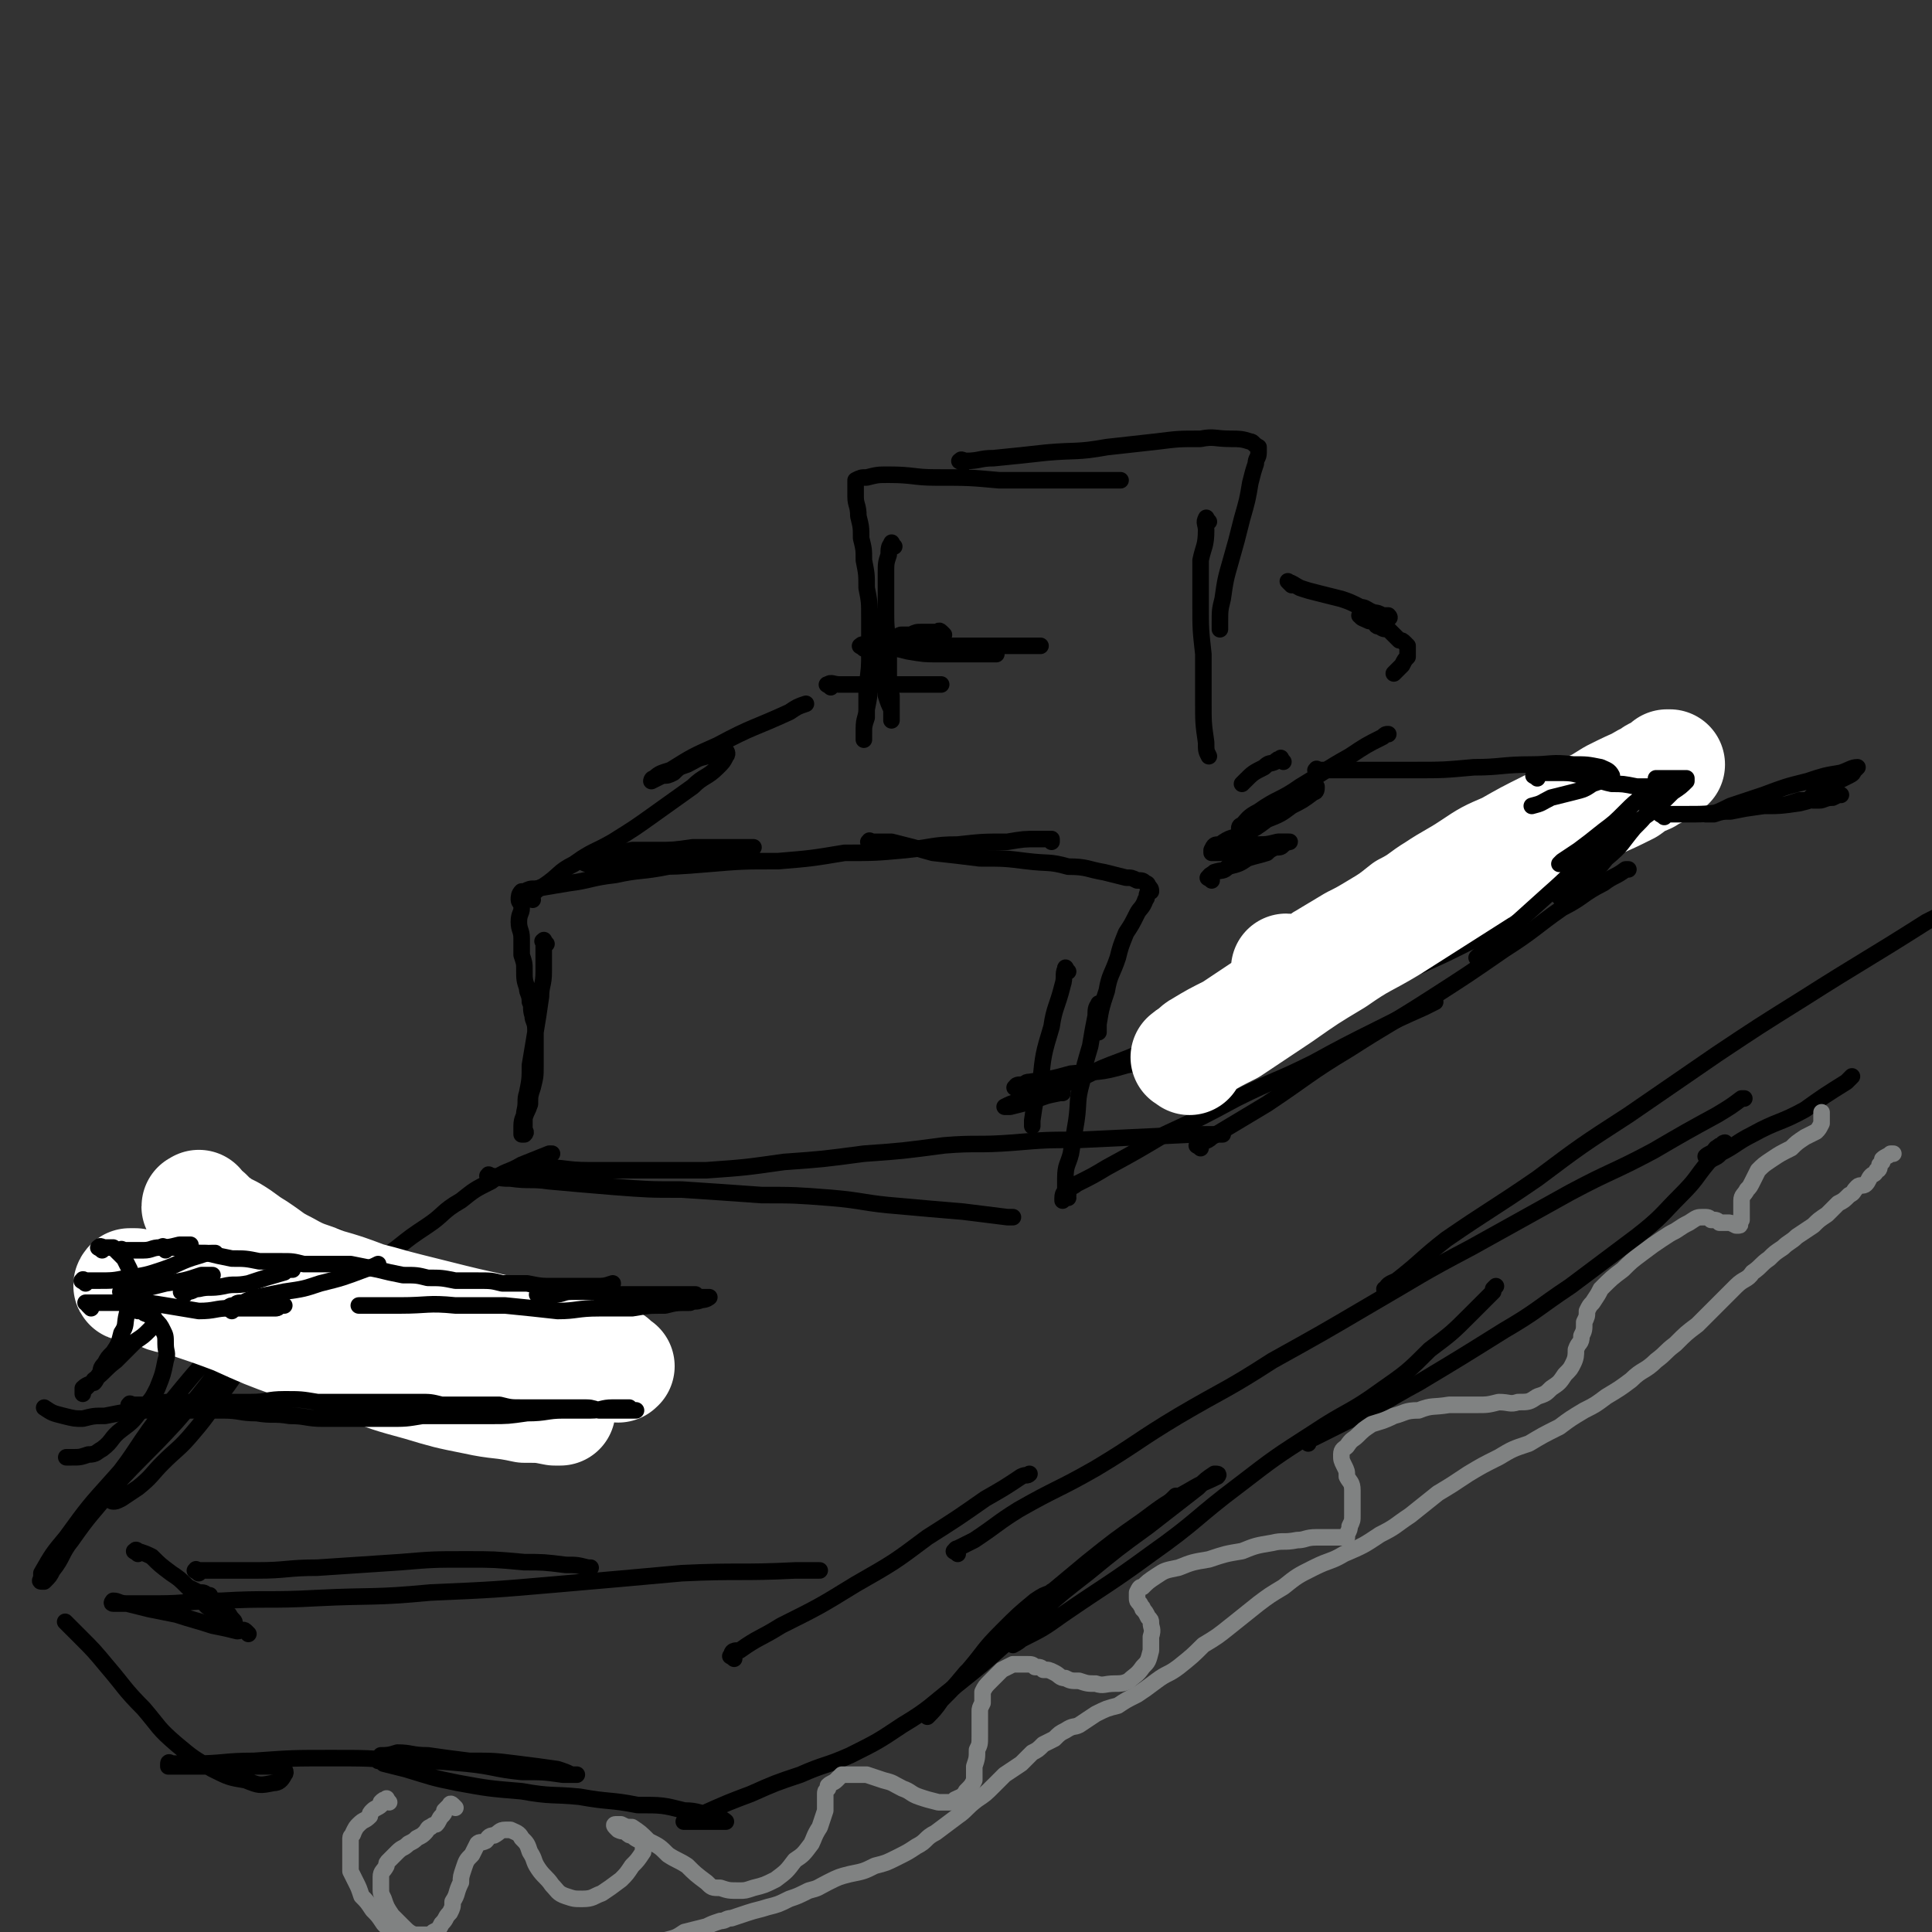
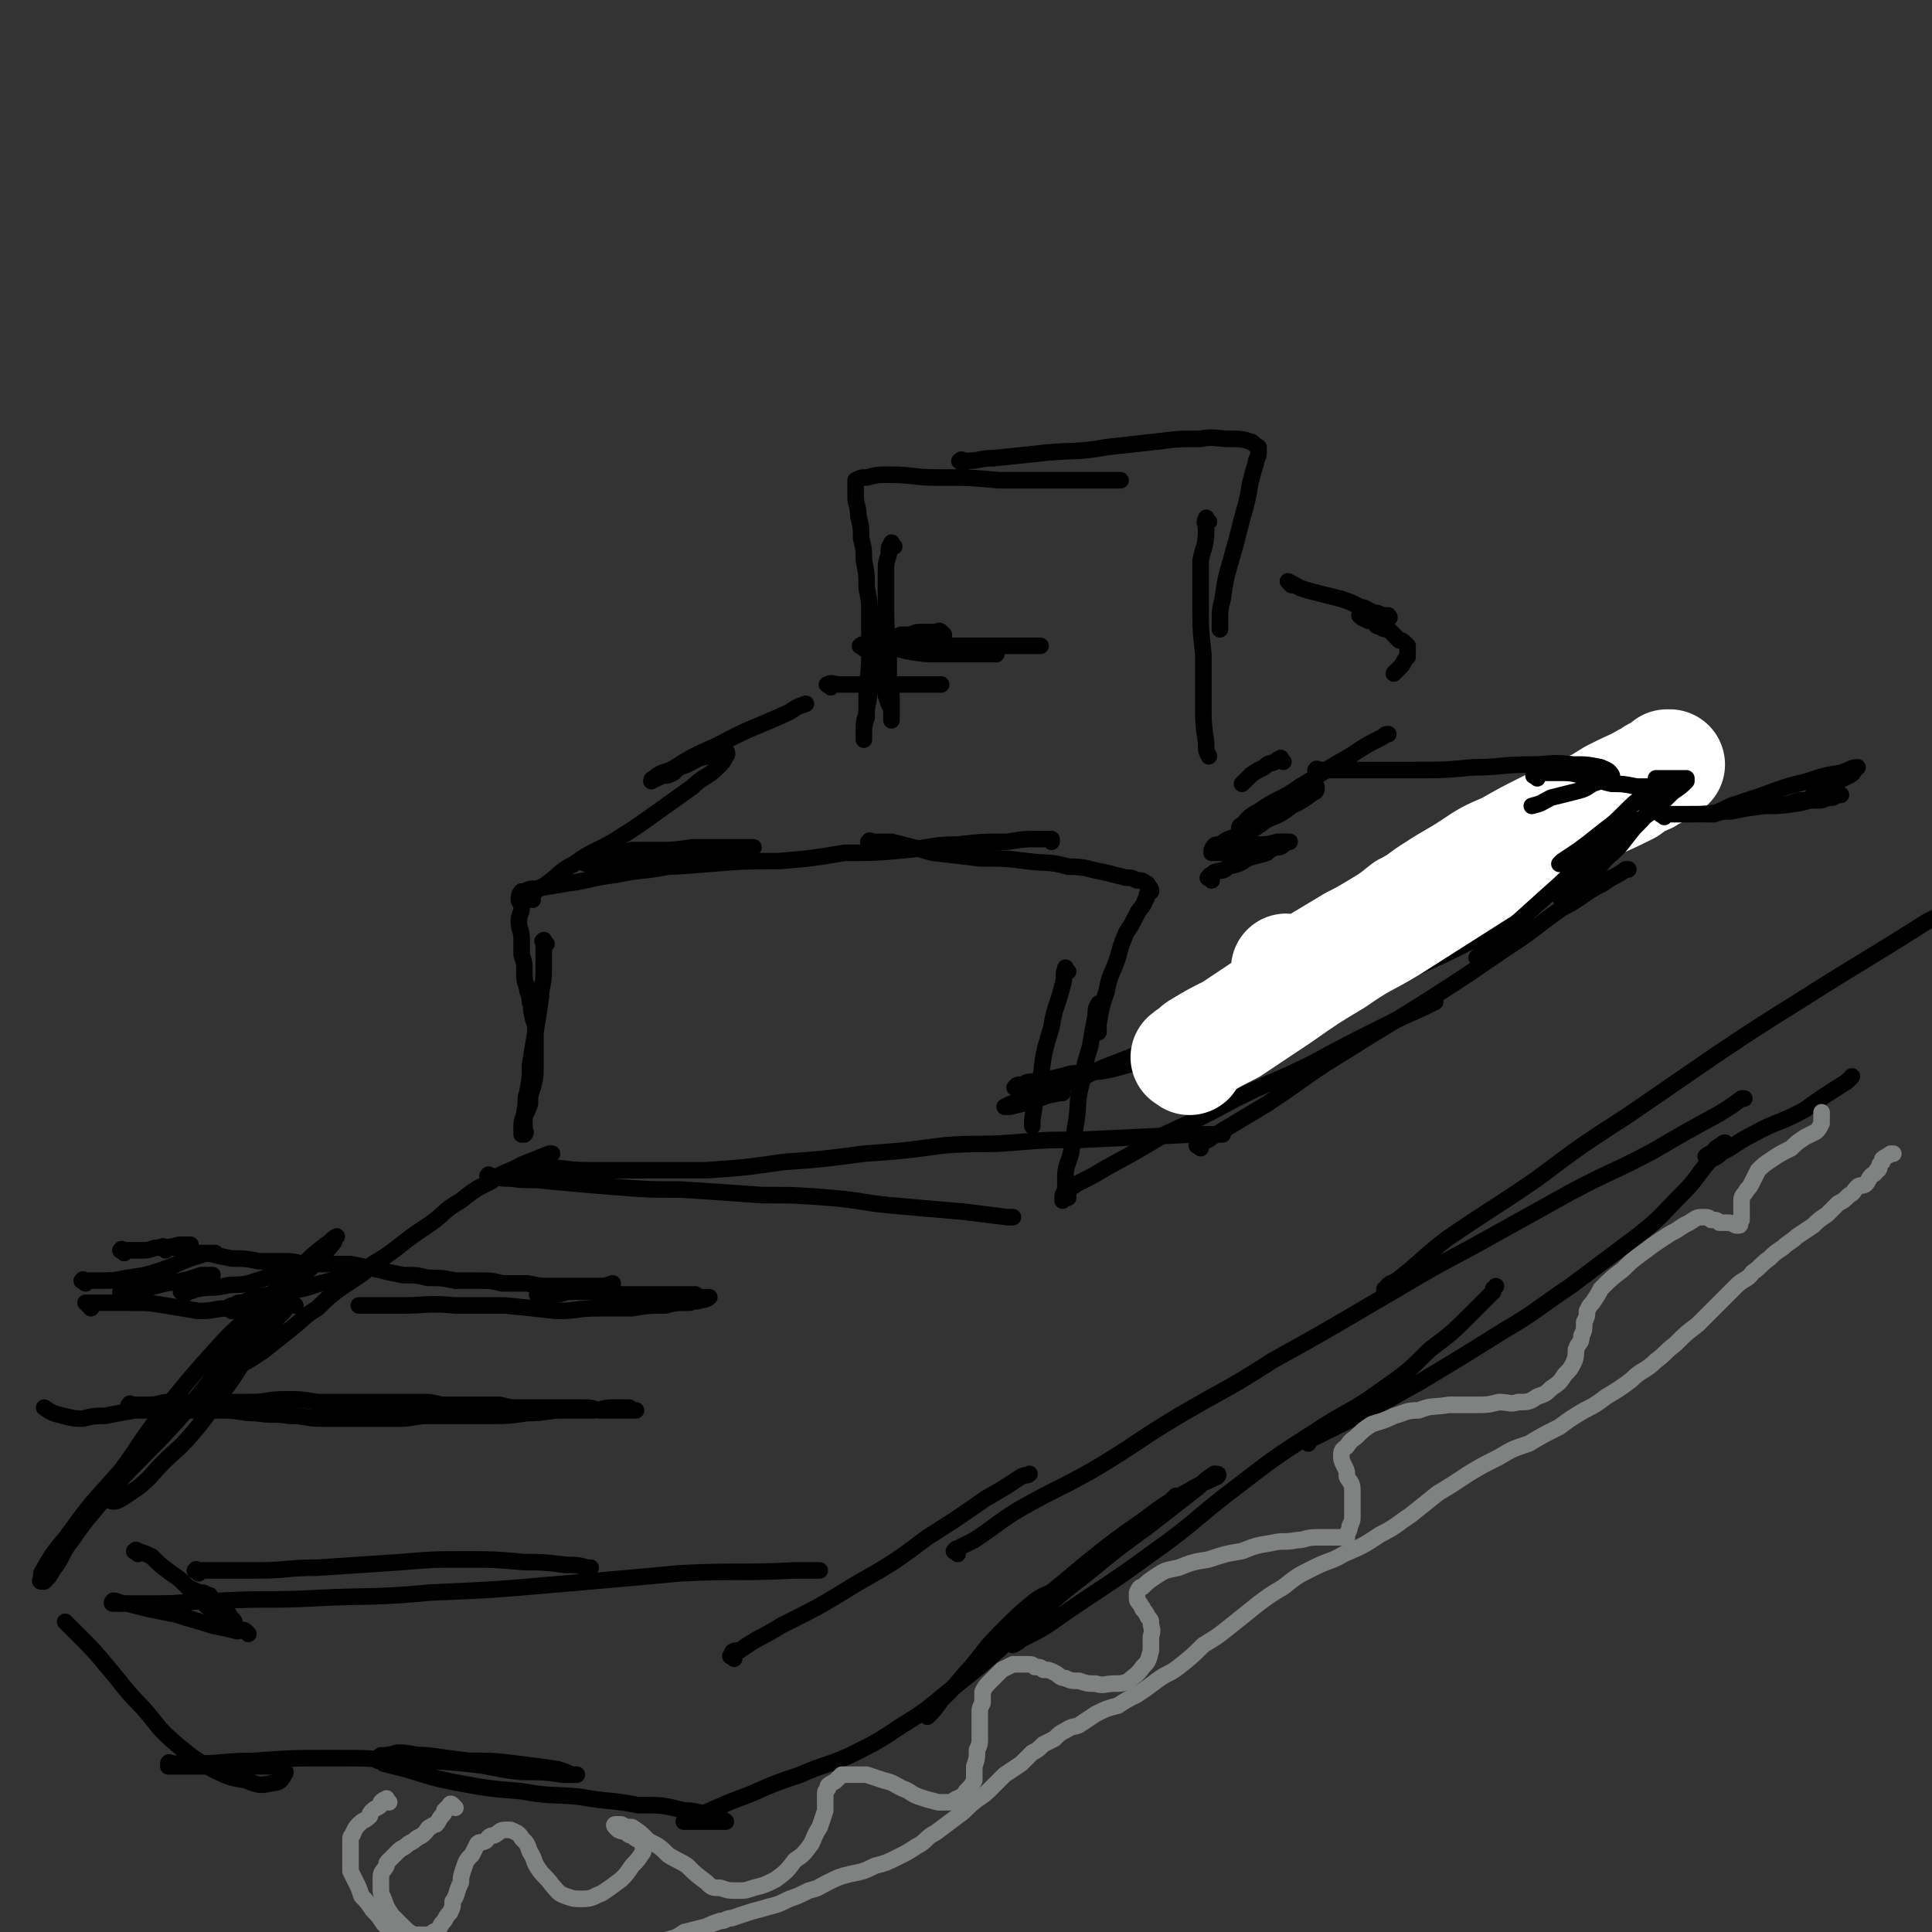
<svg xmlns="http://www.w3.org/2000/svg" viewBox="0 0 700 700" version="1.1">
  <rect x="0" y="0" width="700" height="700" fill="#333333" stroke="none" />
  <g fill="none" stroke="#000000" stroke-width="6" stroke-linecap="round" stroke-linejoin="round">
    <path d="M198,342c-1,-1 -1,-2 -1,-1 -1,0 0,0 0,1 0,2 0,2 0,4 0,3 0,3 0,6 0,5 -1,5 -1,9 -1,7 -1,7 -2,13 -1,6 -1,6 -2,12 0,5 0,5 -1,10 -1,3 0,3 -1,7 0,2 -1,2 -1,5 0,1 0,1 0,3 0,0 0,0 1,0 0,0 0,0 0,0 1,-1 0,-1 0,-2 0,-2 0,-2 0,-4 1,-3 1,-2 2,-5 0,-3 0,-3 1,-6 1,-4 1,-4 1,-8 0,-3 0,-3 0,-7 0,-3 0,-3 0,-6 0,-3 -1,-3 -1,-5 -1,-3 0,-3 -1,-5 0,-3 -1,-3 -1,-5 -1,-3 -1,-3 -1,-7 0,-2 0,-2 -1,-5 0,-3 0,-3 0,-6 0,-3 -1,-3 -1,-6 0,-3 1,-3 1,-5 0,-2 -1,-2 -1,-3 0,-1 0,-2 1,-3 0,0 0,0 1,0 2,-1 2,-1 4,-1 6,-1 6,-1 12,-2 8,-1 8,-2 17,-3 9,-2 9,-1 19,-3 7,-1 7,-1 15,-3 6,-1 6,-2 12,-3 2,-1 3,-1 4,-1 0,0 -1,0 -2,0 -2,0 -2,0 -3,0 -3,0 -3,0 -6,0 -6,0 -6,0 -11,0 -7,1 -7,1 -13,1 -4,0 -4,0 -9,0 -4,1 -4,1 -9,2 -2,0 -2,0 -5,0 -2,0 -2,0 -4,1 0,0 0,1 0,1 1,1 1,1 3,1 3,0 3,0 6,1 7,0 7,0 14,0 11,0 11,0 23,-1 12,-1 12,-1 25,-1 12,-1 12,-1 24,-3 11,0 11,0 22,-1 10,-1 10,-2 19,-2 9,-1 9,-1 18,-1 6,-1 6,-1 11,-1 2,0 2,0 5,0 0,0 0,0 0,0 0,1 0,1 0,1 " />
    <path d="M316,306c-1,-1 -2,-1 -1,-1 0,-1 0,0 1,0 4,0 4,0 7,0 8,2 8,2 15,4 9,1 9,1 17,2 9,0 9,0 17,1 8,1 8,0 15,2 7,0 7,1 13,2 4,1 4,1 8,2 2,0 2,0 4,1 2,0 2,0 3,1 1,0 1,1 1,1 1,1 1,1 1,2 0,0 -1,0 -1,0 -1,2 0,2 -1,3 -1,3 -2,3 -3,5 -2,4 -2,4 -4,7 -2,5 -2,5 -3,9 -2,6 -3,6 -4,12 -2,6 -2,6 -3,12 0,2 0,2 0,3 " />
    <path d="M387,352c-1,-1 -1,-2 -1,-1 -1,2 0,3 -1,6 -2,8 -3,8 -4,15 -3,10 -3,10 -4,20 -2,7 -2,7 -3,14 0,1 0,1 0,2 " />
    <path d="M439,319c-1,-1 -2,-1 -1,-1 0,-1 1,-1 2,-2 3,-1 3,0 5,-2 4,-1 4,-1 7,-3 3,-1 4,-1 7,-2 1,-1 1,-1 3,-2 2,0 2,0 3,-1 1,-1 3,-1 2,-1 0,0 -2,0 -4,0 -4,1 -4,1 -8,1 -4,1 -4,1 -7,1 -3,1 -3,1 -6,2 -1,0 -2,0 -3,0 0,0 0,-1 0,-1 1,-2 1,-2 3,-2 4,-3 4,-2 9,-4 4,-2 4,-2 8,-5 5,-2 5,-2 9,-5 4,-2 4,-2 8,-5 1,0 1,-1 1,-2 0,0 -1,0 -1,0 -2,0 -2,0 -3,1 -5,2 -4,2 -9,5 -4,2 -4,2 -7,4 -3,1 -3,1 -5,2 -1,1 -1,2 -3,3 0,0 0,-1 1,-1 2,-2 2,-3 6,-5 7,-5 8,-4 15,-9 10,-6 9,-6 18,-11 6,-4 6,-4 12,-7 1,-1 1,-1 2,-1 " />
    <path d="M369,395c-1,-1 -2,-1 -1,-1 0,-1 1,-1 2,-1 2,0 1,-1 3,-1 7,-1 8,-1 15,-3 10,-1 10,0 20,-3 14,-3 14,-3 27,-7 15,-4 15,-4 30,-9 12,-4 12,-4 24,-9 13,-5 13,-5 25,-11 9,-4 9,-4 17,-8 6,-3 6,-3 12,-6 1,0 1,-1 2,-1 0,0 -1,0 -1,0 -4,2 -4,3 -8,4 -8,4 -8,4 -16,8 -11,4 -10,4 -21,9 -9,4 -9,4 -18,8 -8,3 -8,3 -16,6 -6,2 -6,2 -11,4 -2,0 -2,1 -3,1 " />
    <path d="M579,304c-1,-1 -1,-2 -1,-1 -3,0 -3,1 -5,2 -9,7 -9,6 -17,13 -11,8 -11,9 -22,16 -11,8 -11,8 -23,15 -10,5 -11,4 -22,9 -10,4 -10,4 -21,8 -9,3 -9,4 -19,6 -10,3 -11,2 -21,5 -11,3 -11,3 -21,7 -8,3 -8,3 -16,7 -6,2 -6,2 -13,5 -4,1 -4,2 -9,3 -3,1 -3,1 -5,2 0,0 0,0 0,0 1,0 1,0 2,0 4,-1 4,-1 8,-2 5,-2 5,-2 10,-3 0,0 0,0 1,0 " />
    <path d="M193,326c-1,-1 -2,-1 -1,-1 0,-1 0,-1 1,-1 2,-2 2,-2 4,-3 6,-4 5,-5 11,-8 7,-5 7,-4 14,-8 8,-5 8,-5 15,-10 7,-5 7,-5 14,-10 4,-4 5,-3 9,-7 2,-2 2,-2 3,-4 1,-1 0,-2 0,-2 -1,-1 -1,0 -1,0 -3,1 -3,1 -6,2 -4,1 -3,1 -7,3 -3,1 -3,1 -5,3 -2,1 -2,1 -4,1 -2,1 -2,1 -4,2 0,0 0,-1 1,-1 2,-2 3,-2 6,-3 8,-5 8,-5 17,-9 13,-7 13,-6 26,-12 3,-2 3,-2 6,-3 " />
    <path d="M324,198c-1,-1 -1,-2 -1,-1 -1,1 -1,2 -1,4 -1,3 -1,3 -1,7 0,6 0,6 0,12 0,7 0,7 1,13 0,5 0,5 0,10 0,5 0,5 1,9 0,3 0,3 0,6 0,1 0,2 0,3 0,0 0,0 0,0 0,-1 0,-1 0,-1 0,-1 0,-1 0,-3 -1,-2 -1,-2 -2,-5 0,-5 0,-5 -1,-9 -1,-4 -1,-4 -1,-8 -1,-4 -1,-4 -2,-7 0,-2 0,-2 -1,-4 0,-1 -1,-1 -1,-3 0,0 0,-1 0,0 0,0 0,1 0,2 0,2 0,2 0,4 0,5 0,5 0,10 0,5 0,5 0,10 0,5 0,5 -1,10 0,3 -1,3 -1,7 0,2 0,2 0,4 0,0 0,0 0,0 0,-1 0,-1 0,-2 0,-3 0,-3 1,-6 0,-6 0,-6 0,-11 1,-7 1,-7 1,-13 0,-6 0,-6 0,-12 0,-6 0,-6 -1,-11 0,-5 0,-5 -1,-10 0,-4 0,-4 -1,-8 0,-4 0,-4 -1,-8 0,-4 -1,-4 -1,-7 0,-2 0,-2 0,-4 0,-1 0,-1 0,-2 2,-1 2,-1 4,-1 4,-1 4,-1 8,-1 9,0 9,1 17,1 12,0 12,0 23,1 12,0 12,0 24,0 9,0 9,0 17,0 2,0 2,0 3,0 " />
    <path d="M349,168c-1,-1 -2,-1 -1,-1 0,-1 1,0 2,0 5,0 5,-1 10,-1 10,-1 10,-1 19,-2 11,-1 11,0 22,-2 9,-1 9,-1 18,-2 8,-1 8,-1 16,-1 5,-1 5,0 11,0 3,0 4,0 7,1 1,0 1,1 3,2 0,1 0,1 0,2 0,2 -1,2 -1,4 -1,3 -1,3 -2,7 -1,6 -1,6 -3,13 -2,8 -2,8 -4,15 -2,7 -2,7 -3,14 -1,4 -1,4 -1,9 0,1 0,1 0,2 " />
    <path d="M438,189c-1,-1 -1,-2 -1,-1 -1,1 0,2 0,4 0,6 -1,6 -2,11 0,8 0,8 0,16 0,9 0,9 1,18 0,9 0,9 0,17 0,8 0,8 1,15 0,3 0,3 1,5 " />
    <path d="M465,276c-1,-1 -1,-2 -1,-1 -1,0 -1,0 -2,1 -2,1 -2,0 -4,2 -4,2 -4,2 -7,5 0,0 0,0 -1,1 " />
    <path d="M399,365c-1,-1 -1,-2 -1,-1 -1,1 -1,2 -1,4 -1,5 -1,5 -2,11 -2,7 -2,6 -3,13 -2,7 -1,7 -2,14 -1,6 -1,6 -2,12 -1,4 -2,4 -2,9 0,2 0,2 0,4 0,1 -1,1 -1,3 0,0 0,1 0,1 0,0 0,-1 1,-1 0,0 0,0 1,0 0,0 -1,-1 0,-1 0,-1 0,-1 0,-1 0,-1 0,-1 0,-1 1,-1 2,-1 3,-2 6,-3 6,-3 11,-6 11,-6 11,-6 21,-12 13,-6 13,-6 26,-13 14,-7 14,-6 28,-13 11,-6 11,-6 23,-12 8,-4 8,-4 17,-8 2,-1 2,-1 4,-2 " />
    <path d="M435,416c-1,-1 -2,-1 -1,-1 2,-2 3,-1 5,-3 10,-6 10,-6 20,-12 15,-10 15,-11 30,-20 14,-9 15,-9 29,-18 14,-9 14,-9 27,-18 11,-7 11,-8 21,-15 8,-4 7,-5 15,-9 4,-3 4,-2 8,-5 0,0 0,0 1,0 " />
  </g>
  <g fill="none" stroke="#FFFFFF" stroke-width="40" stroke-linecap="round" stroke-linejoin="round">
    <path d="M431,384c-1,-1 -2,-1 -1,-1 0,-1 1,0 1,-1 2,-1 2,-2 4,-3 5,-3 5,-3 11,-6 9,-6 9,-6 18,-12 10,-7 10,-7 20,-13 10,-7 10,-6 20,-12 11,-7 11,-7 22,-14 11,-7 11,-7 22,-14 10,-6 10,-5 20,-11 8,-4 8,-4 16,-9 6,-3 6,-3 13,-6 2,-2 2,-2 5,-3 1,-1 2,-2 3,-2 0,0 -1,0 -1,0 -1,1 0,1 -1,1 -2,2 -2,2 -5,3 -4,2 -4,2 -8,5 -6,3 -6,3 -13,6 -8,4 -8,3 -16,7 -8,4 -8,4 -15,8 -7,3 -7,3 -13,7 -6,4 -7,4 -13,8 -5,3 -5,4 -11,7 -5,4 -5,4 -10,7 -5,3 -5,3 -9,5 -5,3 -5,3 -10,6 -2,1 -2,2 -5,3 -2,1 -3,1 -5,2 -2,0 -2,-1 -4,-1 0,0 0,0 0,0 " />
  </g>
  <g fill="none" stroke="#000000" stroke-width="6" stroke-linecap="round" stroke-linejoin="round">
    <path d="M191,424c-1,-1 -2,-1 -1,-1 0,-1 0,0 2,0 2,0 2,0 5,0 8,0 8,1 16,1 10,0 10,0 21,0 11,0 11,0 22,0 14,-1 14,-1 28,-3 14,-1 14,-1 29,-3 14,-1 14,-1 29,-3 12,-1 12,0 25,-1 12,-1 12,-1 24,-1 21,-1 21,-1 42,-2 5,0 5,0 10,0 " />
    <path d="M178,427c-1,-1 -2,-1 -1,-1 0,-1 0,0 1,0 4,1 4,1 7,1 7,1 7,0 14,1 11,1 11,1 23,2 13,1 13,1 25,1 15,1 15,1 29,2 12,0 12,0 25,1 12,1 12,2 25,3 11,1 11,1 23,2 8,1 8,1 16,2 1,0 1,0 2,0 " />
    <path d="M107,473c-1,-1 -1,-1 -1,-1 -1,-1 -1,0 -1,0 -2,3 -2,3 -4,5 -5,6 -5,5 -9,11 -6,8 -5,8 -11,16 -5,7 -5,8 -11,15 -5,6 -6,6 -11,11 -4,4 -4,5 -9,9 -3,2 -3,2 -6,4 -2,1 -2,1 -3,1 -1,0 -1,-1 -1,-1 0,-2 0,-3 1,-5 2,-5 3,-5 7,-11 6,-9 6,-9 13,-18 9,-11 9,-11 18,-21 8,-9 9,-8 17,-16 6,-7 6,-7 13,-13 4,-4 4,-4 9,-8 2,-1 2,-2 4,-3 0,0 -1,1 -1,2 -3,4 -4,4 -7,8 -12,12 -12,12 -23,24 -14,16 -13,17 -27,33 -11,12 -12,12 -23,24 -8,10 -8,9 -15,19 -4,5 -3,6 -7,11 -1,2 -1,2 -3,4 0,0 -1,0 -1,0 -1,0 0,-1 0,-1 0,-1 0,-1 0,-1 0,-1 0,-1 0,-1 4,-7 4,-7 9,-13 8,-11 8,-11 17,-21 7,-8 7,-7 14,-15 7,-6 7,-6 14,-12 7,-6 7,-6 13,-11 7,-5 7,-4 14,-9 5,-4 5,-4 10,-8 5,-4 4,-4 9,-7 4,-4 4,-4 8,-7 3,-2 3,-2 6,-4 3,-2 3,-2 6,-5 5,-3 5,-3 9,-6 5,-4 5,-4 11,-8 6,-4 5,-5 12,-9 5,-4 5,-4 11,-7 5,-4 6,-3 11,-6 5,-2 5,-2 10,-4 0,0 0,0 1,0 " />
    <path d="M25,589c-1,-1 -2,-2 -1,-1 1,1 2,2 5,5 5,5 5,5 10,11 6,7 6,8 13,15 6,7 5,7 12,13 6,5 6,5 13,9 6,3 6,3 12,4 5,2 5,2 10,1 2,0 3,-1 4,-3 1,-1 0,-2 -1,-3 0,0 -1,0 -2,0 -3,0 -3,0 -6,0 -4,0 -4,0 -9,0 -4,0 -4,0 -9,0 -3,0 -3,0 -7,0 -2,0 -2,0 -5,0 -1,0 -2,0 -3,0 0,0 0,-1 0,-1 0,-1 1,0 1,0 4,0 4,0 8,0 11,0 11,-1 22,-1 14,-1 14,-1 28,-1 13,0 13,0 27,1 11,0 11,0 22,1 10,1 10,2 20,3 8,0 8,0 15,1 2,0 3,0 5,0 0,0 -1,0 -2,0 -2,-1 -2,-1 -5,-2 -7,-1 -7,-1 -15,-2 -8,-1 -8,-1 -17,-1 -8,-1 -8,-1 -15,-2 -6,0 -6,-1 -11,-1 -3,1 -4,1 -6,1 -1,1 -1,1 -1,2 0,0 1,0 2,1 4,1 4,1 8,2 10,3 9,3 19,5 11,2 11,2 23,3 11,2 11,1 21,2 11,2 11,1 21,3 9,0 9,0 17,2 5,0 5,1 11,2 2,1 3,1 4,2 0,0 -1,0 -1,0 -1,0 -1,0 -2,0 -2,0 -2,0 -4,0 -2,0 -2,0 -3,0 -2,0 -2,0 -3,0 -1,0 -3,0 -2,0 0,0 1,-1 2,-1 2,-1 3,-1 5,-2 9,-4 9,-4 17,-7 9,-4 9,-4 18,-7 9,-4 9,-3 18,-7 10,-5 10,-5 19,-11 10,-6 10,-7 19,-14 10,-8 10,-8 19,-16 10,-9 10,-9 19,-18 9,-8 10,-7 19,-15 8,-6 8,-6 15,-13 4,-3 4,-3 8,-7 0,0 0,0 1,0 " />
    <path d="M382,578c-1,-1 -1,-2 -1,-1 -3,1 -3,1 -6,3 -6,5 -6,5 -12,11 -7,7 -6,7 -12,14 -5,6 -5,6 -10,11 -2,3 -3,4 -5,6 0,0 0,0 0,0 2,-2 2,-2 3,-4 6,-6 6,-6 11,-12 10,-10 10,-10 20,-20 12,-10 12,-10 24,-20 10,-8 10,-8 20,-15 8,-6 8,-6 17,-11 5,-3 6,-3 10,-5 1,-1 0,-1 -1,-1 -3,2 -3,2 -6,5 -9,7 -9,7 -18,14 -11,8 -11,8 -22,17 -9,7 -9,7 -17,14 -4,5 -4,5 -9,9 -1,1 -1,2 -1,3 0,0 2,-1 3,-2 8,-4 8,-4 15,-9 16,-11 17,-11 32,-22 17,-12 16,-13 32,-25 13,-10 13,-10 27,-19 12,-8 13,-7 24,-15 10,-7 10,-7 18,-15 8,-6 8,-6 15,-13 4,-4 4,-4 8,-8 0,0 0,-1 0,-1 1,-1 1,-1 1,-1 " />
    <path d="M474,523c-1,-1 -2,-1 -1,-1 0,-1 1,-1 3,-1 6,-3 6,-3 12,-6 13,-6 13,-7 26,-14 15,-9 15,-9 31,-19 12,-7 12,-8 24,-16 12,-9 12,-9 24,-18 9,-7 9,-8 16,-15 6,-6 5,-6 10,-12 2,-2 3,-1 5,-4 1,-1 1,-2 1,-3 0,0 -1,0 -1,1 -1,0 -1,0 -2,1 -1,0 0,1 -1,1 -1,1 -2,1 -3,2 0,0 1,0 1,0 2,0 2,-1 4,-1 6,-3 6,-4 12,-7 9,-5 10,-4 19,-9 7,-5 7,-5 15,-10 1,-1 1,-1 2,-2 " />
    <path d="M478,280c-1,-1 -2,-1 -1,-1 0,-1 0,0 1,0 2,0 2,0 4,0 6,0 6,0 12,0 9,0 9,0 18,0 11,0 11,0 22,-1 10,0 10,-1 21,-1 7,0 7,-1 15,0 5,0 5,0 10,1 2,1 3,1 4,3 0,0 -1,0 -2,1 -2,1 -2,1 -5,2 -3,2 -3,2 -7,3 -4,1 -4,1 -8,2 -4,2 -3,2 -7,3 " />
    <path d="M468,212c-1,-1 -2,-2 -1,-1 1,0 2,1 4,2 3,1 3,1 7,2 4,1 4,1 8,2 3,1 3,1 7,3 2,0 2,1 5,2 1,0 1,0 3,1 1,0 2,0 2,0 1,1 0,1 0,1 -1,0 -1,-1 -1,-1 -1,0 -1,0 -2,0 -2,0 -2,0 -3,0 0,0 0,0 -1,0 -1,0 -1,0 -3,0 0,0 -1,0 0,0 0,1 1,1 3,2 0,0 1,0 1,0 2,1 1,2 3,2 1,1 2,1 3,1 1,1 1,1 3,3 0,0 0,0 1,1 1,0 1,0 2,1 0,0 0,0 1,1 0,0 0,0 0,1 0,1 0,1 0,1 0,1 0,1 0,2 -1,1 -1,1 -2,3 -1,1 -1,1 -3,3 0,0 0,0 0,0 " />
    <path d="M557,282c-1,-1 -2,-1 -1,-1 0,-1 1,-1 2,-1 1,0 1,0 2,0 2,0 2,0 4,0 5,0 5,0 9,1 6,1 6,2 11,3 4,0 4,0 9,1 3,0 3,0 6,0 3,1 3,1 5,1 1,0 2,0 2,0 0,0 0,-1 -1,-1 -1,-1 -1,-1 -2,-1 0,0 -1,0 -1,0 -1,0 -1,-1 -1,-1 -1,0 -1,0 -1,0 0,0 0,-1 0,-1 1,0 1,0 3,0 0,0 0,0 1,0 2,0 2,0 4,0 1,0 1,0 3,0 0,0 0,0 0,1 -2,2 -2,2 -5,4 -6,6 -6,6 -13,11 -7,5 -7,5 -14,9 -5,3 -5,3 -10,5 -1,0 -2,0 -4,1 0,0 1,-1 1,-1 3,-2 3,-2 6,-4 4,-3 4,-3 9,-7 4,-3 4,-3 8,-7 3,-3 3,-3 7,-6 1,-1 1,-2 3,-3 1,0 2,0 3,1 0,0 0,0 0,1 -1,2 -1,2 -3,4 -3,5 -3,5 -7,9 -5,6 -4,6 -10,11 -4,5 -4,5 -9,8 -4,3 -5,3 -8,5 0,0 0,1 0,1 1,-1 1,-1 2,-2 2,-3 3,-3 5,-6 3,-2 3,-2 5,-5 2,-2 1,-2 3,-4 1,0 2,-1 2,0 -1,0 -3,1 -6,3 -8,6 -7,6 -15,13 -10,9 -10,9 -21,19 -3,2 -3,2 -5,4 " />
    <path d="M603,296c-1,-1 -2,-1 -1,-1 0,-1 1,0 2,0 3,0 3,0 6,0 8,0 8,0 15,-1 7,-1 7,-1 14,-2 7,0 7,0 13,-2 5,0 5,0 10,-2 1,0 3,-1 3,0 -1,0 -3,0 -4,0 -5,2 -5,2 -9,3 -7,1 -7,1 -14,1 -6,1 -6,1 -11,2 -3,0 -3,0 -6,1 -1,0 -2,0 -3,0 0,0 1,0 2,0 3,-1 3,-1 7,-3 6,-2 6,-2 12,-4 8,-3 8,-3 16,-5 6,-2 6,-2 12,-3 3,-1 4,-2 6,-2 0,0 0,0 -1,1 -1,1 0,1 -2,2 -2,1 -2,1 -4,2 -3,1 -3,1 -6,3 -2,1 -2,1 -4,3 0,0 0,0 1,1 0,0 1,0 2,0 2,0 2,-1 5,-1 2,-1 2,-1 3,-1 " />
  </g>
  <g fill="none" stroke="#808282" stroke-width="6" stroke-linecap="round" stroke-linejoin="round">
    <path d="M141,653c-1,-1 -1,-2 -1,-1 -1,0 -1,0 -2,1 0,0 0,0 0,1 -1,1 -2,1 -3,2 -1,1 -1,1 -1,2 -2,2 -2,1 -4,3 -1,1 -1,1 -2,3 0,1 -1,1 -1,2 0,1 0,2 0,3 0,2 0,2 0,4 0,1 0,1 0,2 0,2 0,2 0,3 1,2 1,2 2,4 1,2 1,2 2,5 2,2 2,2 4,5 2,2 2,2 4,5 2,2 2,2 4,5 2,2 1,2 3,4 2,2 2,2 4,3 2,1 1,2 3,3 1,1 2,1 3,2 2,0 2,1 3,2 2,1 2,1 4,2 2,0 2,0 4,0 3,1 3,1 5,1 2,0 2,0 4,1 2,0 2,0 4,0 3,0 3,-1 6,-1 4,-1 4,-1 7,-1 4,-1 4,0 7,-1 4,0 4,0 7,-1 3,0 3,0 6,-1 3,0 3,0 6,-1 4,-1 4,-1 7,-3 4,-2 4,-2 8,-4 4,-2 4,-2 7,-4 4,-1 4,-1 7,-3 4,-1 4,-1 8,-2 2,-1 2,-1 5,-2 2,0 2,-1 4,-1 3,-1 3,-1 6,-2 3,-1 4,-1 7,-2 4,-1 4,-1 8,-3 3,-1 3,-1 7,-3 4,-1 3,-1 7,-3 4,-2 4,-2 8,-3 5,-1 5,-1 9,-3 4,-1 4,-1 8,-3 4,-2 4,-2 7,-4 4,-2 3,-3 7,-5 4,-3 4,-3 8,-6 3,-2 3,-3 7,-6 3,-2 3,-2 6,-5 2,-2 2,-2 4,-4 3,-2 3,-2 6,-4 2,-2 2,-2 4,-4 2,-1 2,-1 4,-3 2,-1 2,-1 4,-2 2,-2 2,-2 4,-3 3,-2 3,-1 5,-2 3,-2 3,-2 6,-4 4,-2 4,-2 8,-3 3,-2 3,-2 7,-4 3,-2 3,-2 7,-5 4,-3 4,-2 8,-5 5,-4 5,-4 9,-8 5,-3 5,-3 10,-7 5,-4 5,-4 10,-8 4,-3 4,-3 9,-6 5,-4 5,-4 11,-7 6,-3 6,-2 11,-5 7,-3 7,-3 13,-7 6,-3 5,-3 11,-7 5,-4 5,-4 10,-8 5,-3 5,-3 11,-7 5,-3 5,-3 11,-6 5,-3 5,-3 11,-5 5,-3 5,-3 11,-6 4,-3 4,-3 9,-6 4,-2 4,-2 8,-5 5,-3 5,-3 9,-6 4,-4 5,-3 9,-7 4,-3 3,-3 7,-6 4,-4 4,-4 8,-7 4,-4 4,-4 8,-8 3,-3 3,-3 6,-6 3,-3 4,-2 6,-5 3,-2 3,-3 6,-5 2,-2 2,-2 5,-4 2,-2 3,-2 5,-4 3,-2 3,-2 6,-4 2,-2 2,-2 5,-4 2,-2 2,-2 4,-4 2,-1 2,-1 4,-3 2,-1 1,-1 3,-3 1,-1 2,0 3,-1 1,-1 1,-2 2,-3 1,-1 1,0 2,-2 1,0 1,-1 1,-2 0,0 0,0 1,-1 0,-1 0,-1 0,-1 1,-1 2,-1 3,-2 0,0 0,0 1,0 " />
    <path d="M165,655c-1,-1 -1,-1 -1,-1 -1,-1 -1,0 -1,0 -1,1 -1,1 -2,2 0,1 0,1 -1,2 -1,1 -1,2 -2,3 0,0 -1,0 -2,1 -1,0 -1,1 -2,2 -1,1 -1,1 -3,2 -1,1 -1,1 -3,2 -2,2 -2,1 -4,3 -1,1 -1,1 -3,3 -1,1 -1,1 -1,2 -1,2 -2,2 -2,4 0,2 0,2 0,4 0,2 0,2 1,4 1,3 1,3 3,6 2,2 2,2 4,4 2,2 2,2 4,3 2,0 2,0 4,0 2,0 2,0 3,-1 2,-1 2,-1 3,-3 2,-2 1,-2 3,-4 1,-2 1,-2 1,-4 2,-3 1,-3 3,-7 0,-2 0,-2 1,-5 1,-3 1,-3 3,-5 1,-2 1,-2 2,-4 1,-1 1,0 3,-1 1,-1 1,-2 3,-2 2,-1 2,-2 4,-2 1,0 1,0 2,0 2,1 3,1 4,3 2,2 2,2 3,5 2,3 1,3 3,6 2,3 3,3 5,6 2,2 2,3 5,4 3,1 3,1 6,1 4,0 4,-1 7,-2 3,-2 3,-2 7,-5 2,-2 2,-2 4,-5 2,-2 2,-2 4,-5 0,-2 0,-2 0,-3 0,-1 -1,-1 -1,-1 -2,-1 -2,-1 -3,-2 -1,0 -1,0 -2,-1 -1,-1 -1,0 -3,-1 -1,-1 -1,-1 -1,-1 -1,-1 0,-1 0,-1 1,0 1,0 2,0 2,1 2,1 4,1 3,2 3,2 6,5 4,2 4,2 7,5 3,2 4,2 7,4 3,3 3,3 7,6 2,2 2,2 5,2 3,1 3,1 7,1 2,0 2,0 5,-1 4,-1 4,-1 8,-3 4,-3 4,-3 7,-7 3,-2 3,-2 6,-6 1,-2 1,-3 3,-6 1,-3 1,-3 2,-6 0,-2 0,-2 0,-4 0,-1 0,-1 0,-2 0,-1 0,-1 1,-2 0,0 0,0 0,-1 1,-1 2,-1 3,-2 1,-1 1,-1 2,-2 2,0 2,0 4,0 2,0 2,0 5,0 3,1 3,1 6,2 4,1 3,1 7,3 3,1 3,2 6,3 3,1 3,1 7,2 2,0 2,0 4,0 1,0 1,0 2,-1 2,-1 3,-1 4,-3 2,-2 2,-2 3,-4 0,-3 0,-3 0,-5 1,-3 1,-3 1,-6 1,-2 1,-2 1,-5 0,-3 0,-3 0,-5 0,-2 0,-2 0,-4 0,-1 0,-1 1,-3 0,-2 0,-2 0,-4 1,-2 1,-2 3,-4 2,-2 2,-2 4,-4 2,-1 2,-1 4,-2 3,0 3,0 5,0 2,0 2,0 3,1 2,0 2,0 3,1 2,0 2,0 4,1 2,1 2,2 4,2 2,1 2,1 5,1 3,1 3,1 6,1 3,1 3,0 7,0 2,0 3,0 5,-1 2,-2 3,-2 5,-5 2,-2 2,-2 3,-6 0,-2 0,-3 0,-5 1,-3 0,-3 0,-5 0,-1 0,-1 -1,-2 -1,-2 -1,-2 -2,-3 0,-1 0,0 -1,-2 -1,-1 -1,-1 -1,-2 0,-1 0,-2 0,-2 1,-2 1,-2 2,-2 2,-2 2,-2 5,-4 3,-2 3,-2 8,-3 5,-2 5,-2 11,-3 6,-2 6,-2 12,-3 5,-2 5,-2 11,-3 4,-1 4,0 9,-1 3,0 3,-1 7,-1 2,0 2,0 5,0 2,0 2,0 4,0 1,0 1,0 2,0 0,0 0,-1 0,-1 1,-2 1,-2 1,-3 1,-2 1,-2 1,-4 0,-2 0,-2 0,-4 0,-3 0,-3 0,-5 0,-3 -1,-3 -2,-5 0,-2 0,-2 -1,-4 -1,-2 -1,-2 -1,-4 0,-2 1,-2 2,-3 2,-3 2,-2 4,-4 2,-2 2,-2 5,-4 3,-1 4,-1 8,-3 4,-1 4,-2 9,-2 5,-2 5,-1 11,-2 5,0 5,0 10,0 4,0 4,0 8,-1 4,0 4,1 7,0 4,0 4,0 7,-2 3,-1 3,-1 5,-3 3,-2 3,-2 5,-5 2,-2 2,-2 3,-4 1,-2 1,-3 1,-5 1,-3 2,-2 2,-5 1,-2 1,-2 1,-5 1,-2 1,-2 1,-4 1,-2 1,-2 2,-3 2,-3 2,-3 3,-5 4,-4 4,-4 8,-7 3,-3 3,-3 7,-6 4,-3 4,-3 7,-5 3,-2 3,-2 5,-3 3,-2 3,-2 5,-3 3,-2 3,-2 5,-2 2,0 2,0 3,1 2,0 2,0 3,1 1,0 2,0 3,0 1,0 1,0 3,1 0,0 0,0 1,0 0,0 0,0 0,0 1,0 0,-1 0,-1 1,-1 1,-1 1,-1 0,-1 0,-1 0,-2 0,-1 0,-1 0,-2 0,-2 0,-2 0,-3 0,-2 1,-2 2,-4 1,-1 1,-1 2,-3 1,-2 1,-2 2,-4 2,-2 2,-2 5,-4 3,-2 3,-2 7,-4 2,-2 2,-2 5,-4 2,-1 2,-1 4,-2 1,-1 1,-1 2,-3 0,0 0,-1 0,-2 0,-1 0,-1 0,-2 0,0 0,0 0,0 " />
  </g>
  <g fill="none" stroke="#000000" stroke-width="6" stroke-linecap="round" stroke-linejoin="round">
    <path d="M50,563c-1,-1 -2,-1 -1,-1 0,-1 1,0 1,0 3,1 3,1 5,2 3,3 3,3 7,6 3,2 3,2 6,5 4,3 4,4 7,7 3,2 3,2 5,3 2,1 2,1 3,2 1,0 2,1 2,1 0,-1 -1,-1 -2,-3 -1,-1 -1,-1 -2,-2 -2,-2 -2,-1 -3,-2 -2,-2 -2,-2 -4,-3 -1,0 -1,0 -3,-1 -1,0 -1,0 -2,-1 -1,-1 -2,-2 -1,-1 0,0 2,1 4,2 2,0 2,0 3,1 1,0 1,0 1,0 " />
    <path d="M72,570c-1,-1 -2,-1 -1,-1 0,-1 0,0 1,0 3,0 3,0 7,0 7,0 7,0 14,0 11,0 11,-1 22,-1 15,-1 15,-1 30,-2 12,-1 12,-1 24,-1 10,0 10,0 21,1 7,0 7,0 15,1 4,0 4,0 8,1 0,0 0,0 1,0 " />
    <path d="M90,592c-1,-1 -1,-1 -1,-1 -1,-1 -2,0 -3,0 -4,-1 -4,-1 -9,-2 -6,-2 -7,-2 -13,-4 -5,-1 -5,-1 -10,-2 -4,-1 -4,-1 -8,-2 -3,0 -3,-1 -5,-1 0,0 -1,1 0,1 1,0 2,0 3,0 6,0 6,0 13,0 11,0 11,-1 23,-1 17,-1 17,0 35,-1 20,-1 20,0 41,-2 23,-1 23,-1 46,-3 23,-2 23,-2 45,-4 21,-1 21,0 41,-1 4,0 4,0 9,0 " />
    <path d="M266,601c-1,-1 -2,-1 -1,-1 0,-2 1,-2 3,-2 7,-5 7,-4 15,-9 14,-7 14,-7 27,-15 14,-8 14,-8 26,-17 11,-7 11,-7 21,-14 7,-4 7,-4 13,-8 2,-1 2,0 3,-1 " />
    <path d="M347,563c-1,-1 -2,-1 -1,-1 0,-1 1,-1 1,-1 4,-2 4,-2 6,-3 9,-6 8,-6 16,-11 14,-8 14,-7 28,-15 15,-9 15,-10 30,-19 17,-10 17,-9 34,-20 18,-10 18,-10 35,-20 19,-11 18,-11 37,-21 18,-10 18,-10 36,-20 15,-8 15,-7 30,-15 12,-7 12,-7 23,-13 5,-3 5,-3 9,-6 1,0 1,0 1,0 " />
    <path d="M503,468c-1,-1 -2,-1 -1,-1 1,-2 2,-2 4,-3 9,-7 9,-8 18,-15 16,-11 17,-11 33,-22 16,-12 16,-12 33,-23 16,-11 16,-11 32,-22 15,-10 15,-10 31,-20 22,-14 23,-14 45,-28 6,-3 6,-3 11,-6 " />
  </g>
  <g fill="none" stroke="#FFFFFF" stroke-width="40" stroke-linecap="round" stroke-linejoin="round">
-     <path d="M73,438c-1,-1 -1,-2 -1,-1 -1,0 -1,0 0,1 1,1 1,1 2,1 2,1 2,2 3,3 2,1 2,1 3,2 2,1 2,1 4,2 5,3 4,3 9,6 6,4 5,4 11,7 7,4 7,3 14,6 7,2 7,2 15,5 8,2 7,2 15,4 8,2 8,2 16,4 8,2 9,2 17,4 6,2 6,2 13,4 6,2 6,1 12,3 4,1 4,1 9,3 2,0 2,0 4,0 1,1 2,1 3,1 1,1 1,1 2,2 0,0 1,0 0,0 0,1 0,0 -1,0 -1,0 -1,0 -1,0 -3,0 -3,0 -5,0 -5,0 -5,0 -9,0 -7,0 -7,0 -13,0 -8,0 -8,-1 -15,-1 -9,-1 -9,0 -17,-1 -9,-1 -9,0 -18,-2 -8,-1 -8,-1 -16,-3 -8,-1 -8,-1 -15,-3 -8,-2 -8,-2 -15,-4 -7,-2 -7,-2 -13,-3 -6,-2 -6,-2 -11,-4 -4,-2 -4,-2 -8,-3 -4,-1 -4,0 -7,-1 -2,-1 -2,-2 -4,-3 -2,0 -2,-1 -4,-1 -1,0 -1,0 -2,0 -2,0 -2,0 -3,0 0,0 0,0 0,0 -1,0 0,-1 0,-1 1,0 1,0 2,0 3,1 3,1 6,2 7,2 7,2 13,5 9,3 9,3 17,6 11,5 11,5 22,9 12,4 12,4 24,8 10,4 10,4 21,7 10,3 10,3 20,5 9,2 9,1 18,3 6,0 6,0 11,1 1,0 1,0 2,0 " />
-   </g>
+     </g>
  <g fill="none" stroke="#000000" stroke-width="6" stroke-linecap="round" stroke-linejoin="round">
    <path d="M60,453c-1,-1 -2,-1 -1,-1 0,-1 0,0 1,0 1,0 1,0 1,0 1,0 1,0 2,0 3,0 3,0 5,1 3,1 3,1 7,1 4,1 4,1 9,2 5,0 5,0 10,1 4,0 4,0 8,0 4,0 4,0 8,1 4,0 4,0 9,0 4,0 4,0 8,0 5,1 5,1 10,2 4,1 4,1 9,2 5,0 5,0 9,1 5,0 5,0 10,1 4,0 4,0 8,0 5,0 5,0 9,1 5,0 5,0 9,0 5,1 5,1 10,1 4,0 4,0 8,0 3,0 3,0 6,0 4,0 4,0 7,-1 " />
    <path d="M48,510c-1,-1 -2,-1 -1,-1 0,-1 0,0 2,0 1,0 1,0 2,0 1,0 1,0 3,0 4,0 4,-1 7,-1 5,0 5,0 9,0 5,0 5,0 11,0 5,0 5,0 10,0 6,0 6,-1 12,-1 6,0 6,0 12,1 5,0 5,0 11,0 4,0 4,0 8,0 5,0 5,0 10,0 4,0 4,0 8,0 4,0 4,0 8,1 3,0 3,0 7,0 4,0 4,0 7,0 4,0 4,0 7,0 4,1 4,1 8,1 4,0 4,0 8,0 4,0 4,0 7,0 4,0 4,0 7,0 3,0 3,0 6,1 2,0 2,0 4,0 1,0 1,0 3,0 1,0 1,0 2,0 0,0 0,0 1,0 0,0 0,0 1,0 0,0 0,0 1,0 0,0 0,0 1,0 0,0 1,0 0,0 0,0 0,0 -1,0 -1,0 -1,-1 -1,-1 -1,0 -1,0 -1,0 -3,0 -3,0 -5,0 -4,0 -4,1 -8,1 -5,0 -5,0 -10,0 -6,0 -6,1 -13,1 -7,1 -7,1 -13,1 -7,0 -7,0 -13,0 -6,0 -6,0 -12,0 -6,1 -6,1 -12,1 -6,0 -6,0 -12,0 -6,0 -6,0 -12,0 -6,0 -6,-1 -12,-1 -6,-1 -6,0 -12,-1 -6,0 -6,-1 -12,-1 -5,0 -5,0 -11,0 -5,0 -5,0 -10,0 -5,0 -5,0 -11,0 -6,1 -6,1 -11,2 -4,0 -4,0 -8,1 -3,0 -3,0 -7,-1 -4,-1 -4,-1 -7,-3 " />
    <path d="M196,470c-1,-1 -2,-1 -1,-1 0,-1 1,0 3,0 1,0 1,0 3,0 3,0 3,-1 6,-1 3,0 3,0 7,0 4,0 4,0 9,1 4,0 4,0 9,0 4,0 4,0 8,0 4,0 4,0 7,0 3,0 3,0 5,0 1,1 1,1 3,1 1,0 2,0 2,0 0,0 -1,1 -3,1 -2,1 -2,0 -4,1 -5,0 -5,0 -9,1 -6,0 -6,0 -12,1 -6,0 -6,0 -12,0 -8,0 -8,1 -15,1 -9,-1 -9,-1 -19,-2 -9,0 -9,0 -18,0 -10,-1 -10,0 -20,0 -6,0 -6,0 -13,0 -1,0 -1,0 -2,0 " />
    <path d="M33,474c-1,-1 -1,-1 -1,-1 -1,-1 0,-1 0,-1 0,0 -1,0 -1,0 0,0 0,0 1,0 3,0 3,0 6,0 4,0 4,0 9,0 7,0 7,0 13,1 6,1 6,1 12,2 6,0 6,-1 11,-1 4,0 4,0 7,0 3,0 3,0 7,0 1,0 1,0 3,0 1,0 1,-1 2,-1 0,0 1,0 1,0 -2,0 -3,0 -6,0 -3,0 -3,-1 -6,-1 -1,0 -1,0 -1,0 " />
    <path d="M45,454c-1,-1 -2,-1 -1,-1 0,-1 0,0 1,0 1,0 1,0 3,0 2,0 2,0 4,0 3,0 3,-1 6,-1 3,0 3,0 7,-1 2,0 2,0 4,0 " />
    <path d="M45,469c-1,-1 -2,-1 -1,-1 0,-1 0,0 1,0 0,0 0,0 1,0 3,0 3,0 6,-1 4,-1 4,-1 8,-2 7,-1 7,-1 13,-3 2,0 2,0 4,0 " />
    <path d="M31,465c-1,-1 -2,-1 -1,-1 0,-1 0,0 2,0 1,0 1,0 3,0 6,0 6,0 11,-1 7,-1 7,-1 13,-3 6,-2 6,-3 13,-5 3,-1 3,-1 6,-1 " />
    <path d="M67,469c-1,-1 -2,-1 -1,-1 0,-1 1,0 2,0 2,0 2,-1 4,-1 4,-1 4,0 9,-1 4,-1 4,0 9,-1 6,-2 6,-2 13,-4 1,-1 1,-1 3,-1 " />
    <path d="M84,475c-1,-1 -2,-1 -1,-1 0,-1 1,-1 2,-1 1,-1 1,-1 3,-1 2,-1 2,-1 5,-2 5,-1 5,-1 10,-2 7,-1 7,-1 13,-3 8,-2 8,-2 16,-5 3,-1 3,-1 5,-2 " />
    <path d="M313,235c-1,-1 -2,-1 -1,-1 0,-1 1,0 3,0 2,0 2,0 5,0 5,1 5,1 9,2 6,1 6,1 11,1 4,0 4,0 8,0 4,0 4,0 8,0 2,0 2,0 5,0 " />
    <path d="M342,230c-1,-1 -1,-1 -1,-1 -1,-1 -1,0 -1,0 -2,0 -2,0 -3,0 -2,0 -2,0 -3,0 -2,0 -2,0 -4,1 -1,0 -1,0 -3,0 -1,0 -1,0 -2,1 0,0 -1,0 -1,1 0,0 0,0 1,0 2,1 2,1 4,1 5,1 5,1 10,1 7,0 7,0 15,0 10,0 10,0 19,0 2,0 2,0 4,0 " />
    <path d="M301,249c-1,-1 -2,-1 -1,-1 1,-1 2,0 4,0 5,0 5,0 10,0 10,0 10,0 21,0 3,0 3,0 6,0 " />
-     <path d="M37,453c-1,-1 -2,-1 -1,-1 0,-1 1,0 2,0 1,0 1,0 2,0 0,0 0,0 1,0 1,1 1,1 2,2 1,1 1,1 2,2 1,2 1,2 2,4 0,3 0,4 0,7 0,4 0,5 -1,9 -1,4 0,4 -2,7 -1,4 -1,4 -3,7 -2,2 -2,2 -3,4 -2,2 -1,2 -2,4 -1,1 -1,2 -2,3 0,0 -1,0 -2,1 0,0 0,0 -1,1 -1,0 -1,0 -1,1 0,0 0,1 0,1 0,-1 0,-1 0,-2 2,-2 3,-1 4,-3 4,-3 4,-4 8,-7 4,-4 4,-4 7,-7 3,-2 3,-2 5,-4 1,-1 1,-1 2,-3 0,0 0,-1 0,-1 0,-1 -1,-1 -1,-1 -1,0 -1,-1 -1,-1 -1,0 -1,0 -1,0 -1,0 -1,-1 -2,-1 0,0 -1,0 -1,0 -1,0 0,-1 0,-1 0,-1 -1,0 -1,0 0,0 0,-1 0,-1 1,0 1,0 2,1 1,1 1,1 2,2 2,1 2,1 3,2 2,2 2,2 3,4 1,2 1,2 1,5 0,3 1,3 0,6 -1,5 -1,5 -3,10 -2,4 -2,4 -6,8 -3,4 -3,4 -7,7 -4,3 -3,4 -7,7 -2,1 -2,2 -5,2 -3,1 -3,1 -6,1 -1,0 -1,0 -2,0 " />
  </g>
</svg>